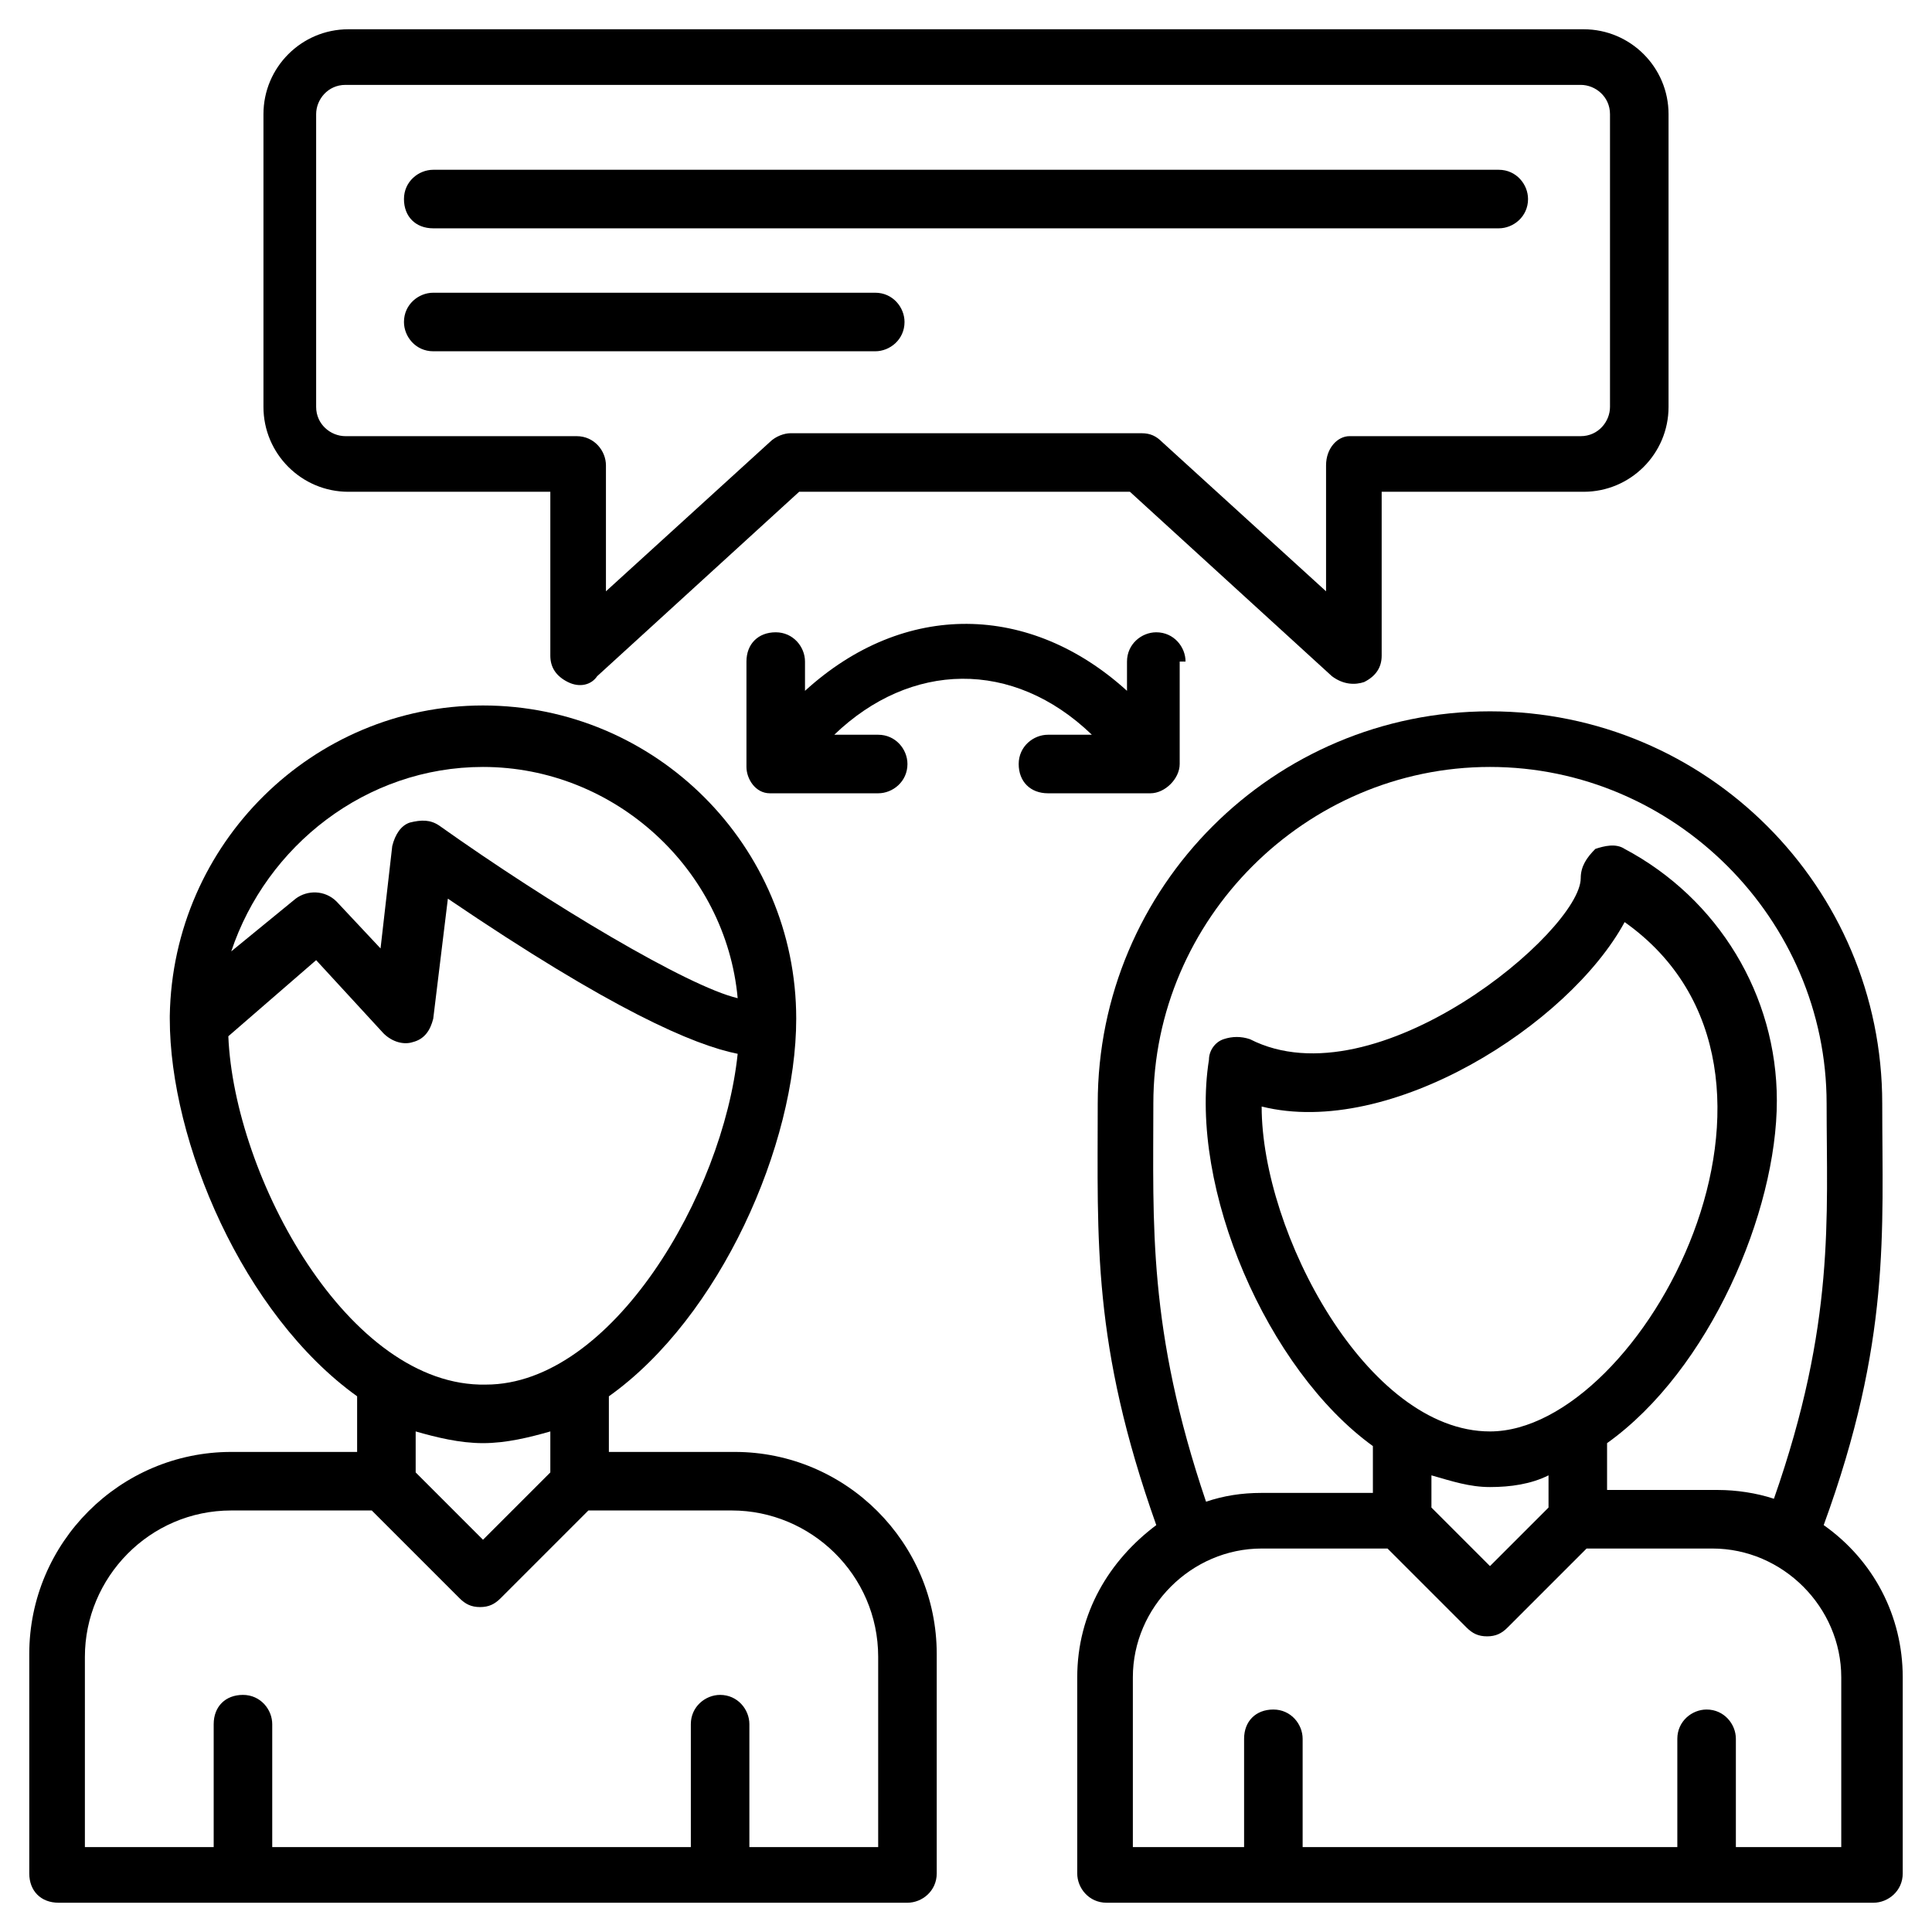
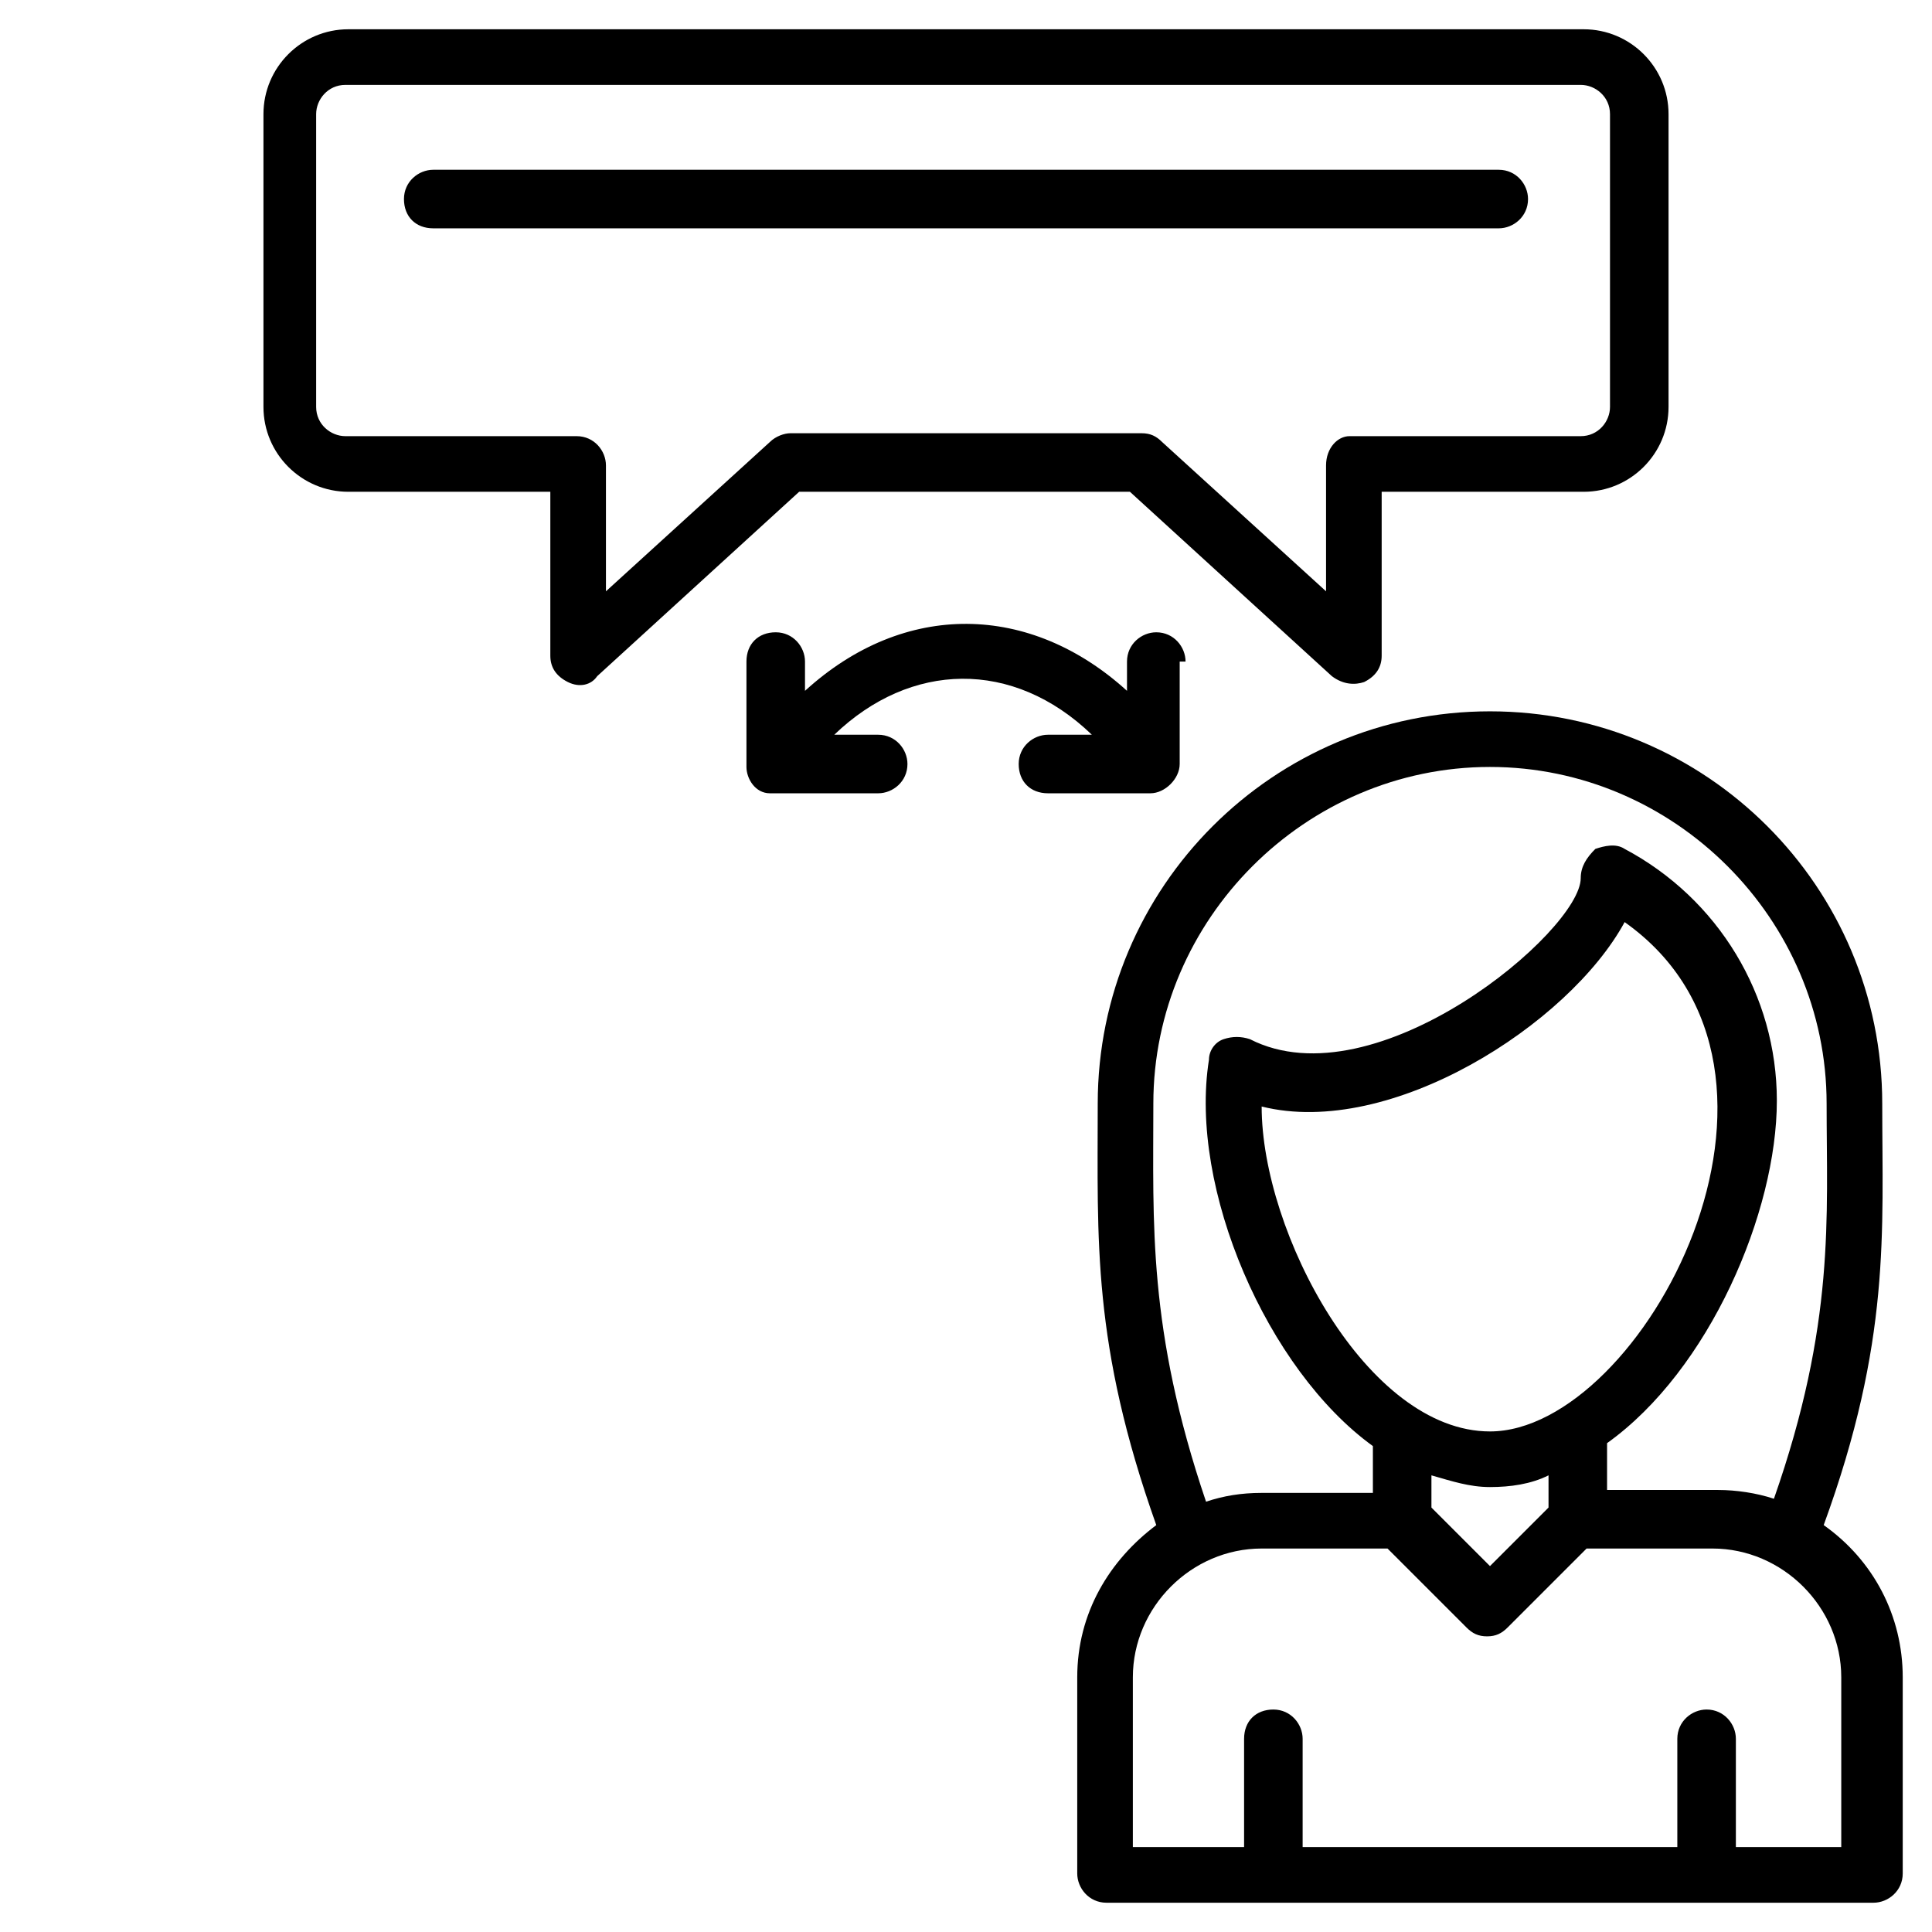
<svg xmlns="http://www.w3.org/2000/svg" id="Layer_1" height="512" viewBox="0 0 66 66" width="512">
  <g>
-     <path d="m2 65h29c.5 0 1-.4 1-1v-7.5c0-3.8-3.1-6.9-6.9-6.9h-4.3v-1.9c3.8-2.7 6.4-8.6 6.4-12.9 0-5.9-4.8-10.7-10.7-10.7-5.8 0-10.6 4.7-10.7 10.6v.1c0 4.2 2.5 10.1 6.4 12.9v1.9h-4.3c-3.8 0-6.9 3.1-6.9 6.9v7.5c0 .6.4 1 1 1zm14.5-38.8c4.5 0 8.3 3.5 8.7 7.9-1.7-.4-6.4-3.2-10.2-5.9-.3-.2-.6-.2-1-.1-.3.1-.5.4-.6.8l-.4 3.5-1.5-1.6c-.4-.4-1-.4-1.4-.1l-2.2 1.8c1.2-3.6 4.6-6.3 8.6-6.3zm-8.7 9.2 3-2.6 2.3 2.5c.3.3.7.4 1 .3.4-.1.6-.4.7-.8l.5-4.1c5.6 3.8 8.4 5 9.9 5.3-.5 4.8-4.3 11.3-8.6 11.3-4.7.1-8.6-7.1-8.8-11.9zm8.7 13.9c.8 0 1.6-.2 2.3-.4v1.4l-2.3 2.3-2.3-2.3v-1.4c.7.2 1.5.4 2.3.4zm-13.6 7.3c0-2.7 2.2-5 5-5h4.8l3 3c.2.2.4.3.7.3s.5-.1.7-.3l3-3h4.9c2.7 0 5 2.2 5 5v6.5h-4.4v-4.2c0-.5-.4-1-1-1-.5 0-1 .4-1 1v4.2h-14.3v-4.2c0-.5-.4-1-1-1s-1 .4-1 1v4.2h-4.4z" />
    <path d="m62.3 52.1c2.3-6.3 2-10 2-14.4 0-7.4-6-13.4-13.4-13.4s-13.4 6-13.4 13.4c0 4.7-.2 8.2 2 14.4-1.6 1.2-2.7 3-2.7 5.2v6.7c0 .5.4 1 1 1h26.2c.5 0 1-.4 1-1v-6.7c0-2.1-1-4-2.7-5.2zm-22.9-14.4c0-6.3 5.2-11.5 11.5-11.5s11.5 5.2 11.5 11.5c0 3.9.3 7.5-1.8 13.5-.6-.2-1.3-.3-1.9-.3h-3.8v-1.6c3.5-2.5 5.8-7.9 5.8-11.7 0-3.6-2-6.9-5.2-8.6-.3-.2-.7-.1-1 0-.3.3-.5.6-.5 1 0 1.8-7 7.7-11.3 5.5-.3-.1-.6-.1-.9 0s-.5.4-.5.7c-.7 4.4 2 10.6 5.6 13.2v1.6h-3.8c-.7 0-1.3.1-1.9.3-2-5.9-1.8-9.5-1.8-13.6zm11.5 11.2c-4.2 0-7.8-6.8-7.8-11.1 4.4 1.1 10.5-2.8 12.4-6.3 7.2 5.1.6 17.4-4.6 17.4zm-2 1.5c.7.2 1.3.4 2 .4s1.4-.1 2-.4v1.1l-2 2-2-2zm14.2 12.7h-3.8v-3.7c0-.5-.4-1-1-1-.5 0-1 .4-1 1v3.7h-12.8v-3.7c0-.5-.4-1-1-1s-1 .4-1 1v3.7h-3.8v-5.8c0-2.4 2-4.4 4.4-4.4h4.3l2.7 2.7c.2.2.4.3.7.3s.5-.1.7-.3l2.7-2.7h4.3c2.4 0 4.4 2 4.4 4.4v5.8z" />
    <path d="m46.6 23.3c.4-.2.6-.5.6-.9v-5.6h6.9c1.6 0 2.9-1.3 2.9-2.9v-10c0-1.6-1.3-2.9-2.9-2.9h-42.2c-1.6 0-2.9 1.3-2.9 2.9v10c0 1.6 1.3 2.9 2.9 2.9h6.9v5.6c0 .4.2.7.6.9s.8.1 1-.2l6.9-6.3h11.3l6.9 6.3c.4.3.8.3 1.1.2zm-1.3-7.4v4.3l-5.6-5.1c-.2-.2-.4-.3-.7-.3h-12c-.2 0-.5.1-.7.3l-5.6 5.1v-4.3c0-.5-.4-1-1-1h-7.9c-.5 0-1-.4-1-1v-10c0-.5.4-1 1-1h42.2c.5 0 1 .4 1 1v10c0 .5-.4 1-1 1h-7.9c-.4 0-.8.4-.8 1z" />
-     <path d="m29.9 10h-15.1c-.5 0-1 .4-1 1 0 .5.4 1 1 1h15.1c.5 0 1-.4 1-1 0-.5-.4-1-1-1z" />
    <path d="m52.2 6.8c0-.5-.4-1-1-1h-36.4c-.5 0-1 .4-1 1s.4 1 1 1h36.4c.5 0 1-.4 1-1z" />
    <path d="m40.5 22.6c0-.5-.4-1-1-1-.5 0-1 .4-1 1v1c-3.3-3-7.6-3.1-11 0v-1c0-.5-.4-1-1-1s-1 .4-1 1v3.6c0 .4.3.9.8.9h3.7c.5 0 1-.4 1-1 0-.5-.4-1-1-1h-1.5c2.6-2.5 6.1-2.6 8.8 0h-1.5c-.5 0-1 .4-1 1s.4 1 1 1h3.5c.5 0 1-.5 1-1v-3.5z" />
  </g>
</svg>